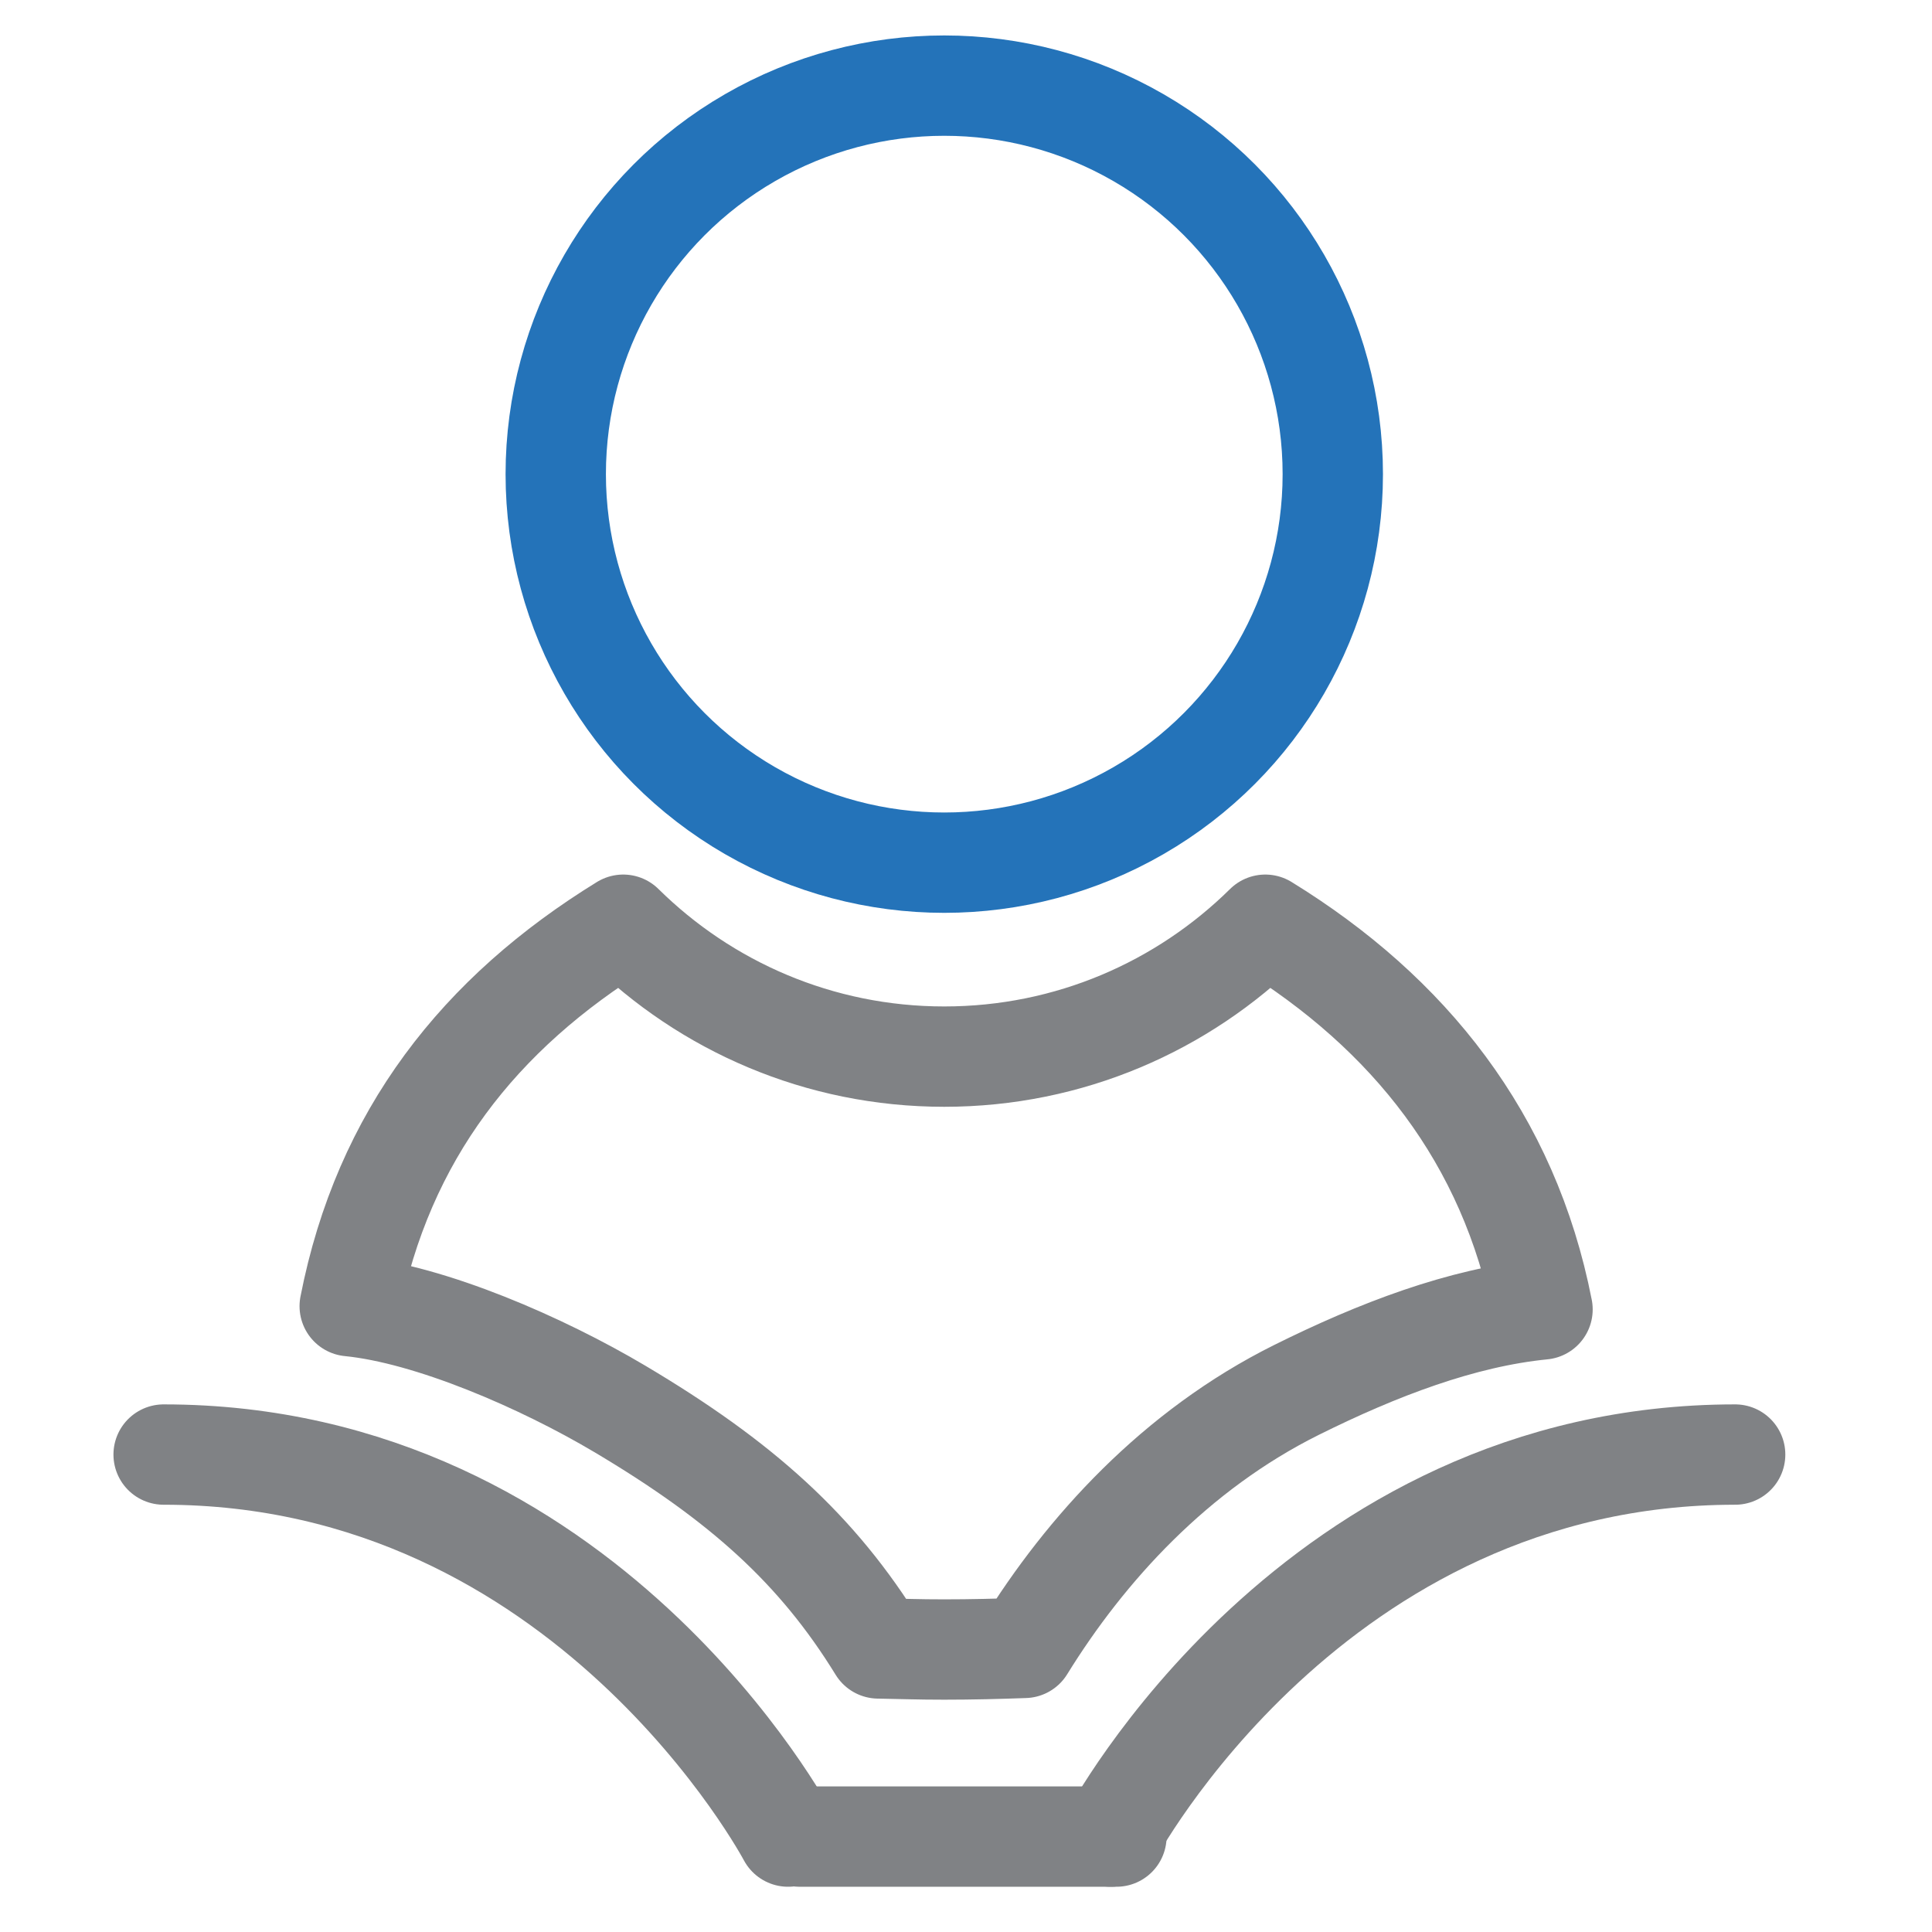
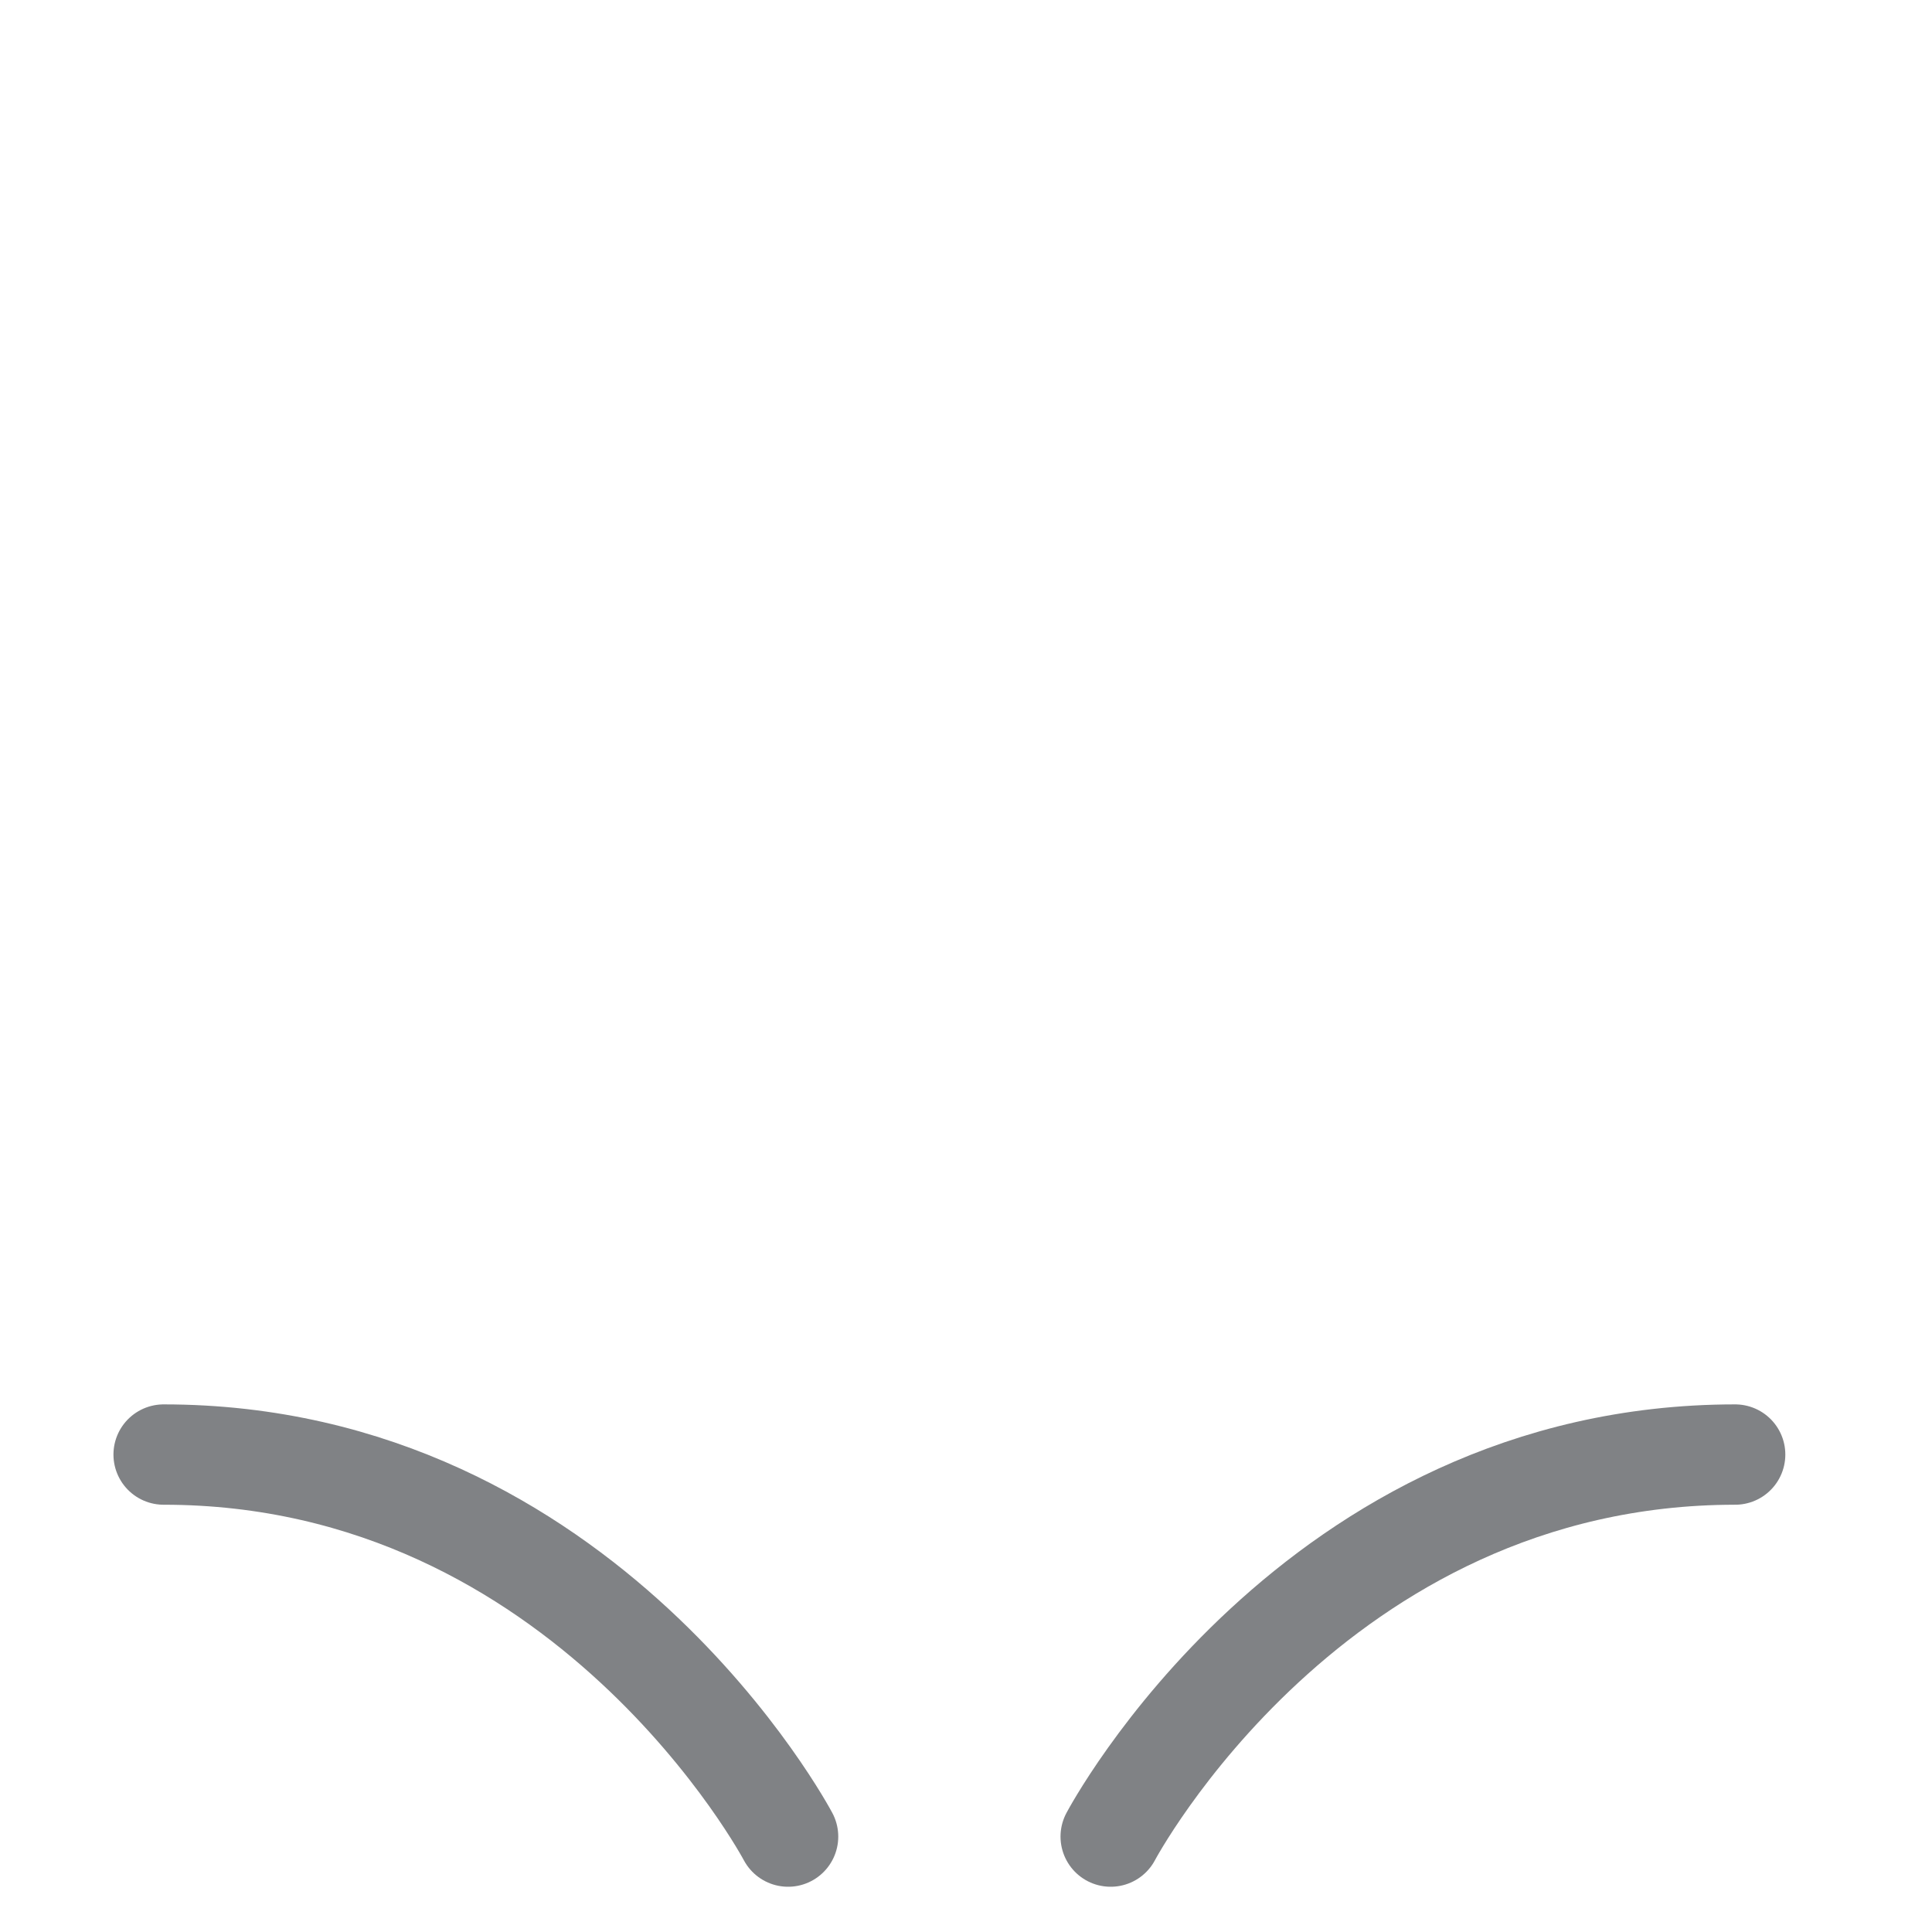
<svg xmlns="http://www.w3.org/2000/svg" id="Layer_1" data-name="Layer 1" viewBox="0 0 3472.16 3472.16">
  <defs>
    <style>
      .cls-1 {
        stroke: #2473b9;
      }

      .cls-1, .cls-2 {
        fill: none;
        stroke-linecap: round;
        stroke-linejoin: round;
        stroke-width: 180.33px;
      }

      .cls-2 {
        stroke: #808285;
      }
    </style>
  </defs>
-   <circle class="cls-1" cx="1697.02" cy="852.13" r="698.25" />
-   <path class="cls-2" d="m2772.18,2353.26c-60.12-307.4-240.18-532.58-498.21-691.36-148.35,146.46-352.01,237.04-576.95,237.04s-428.6-90.58-576.95-237.04c-258.03,158.78-431.45,378.12-491.57,685.52,145.44,14.38,345.9,101.79,485.27,184.54,218.71,129.86,355.34,252.67,464.77,430.59,46.95.75,69.88,1.94,118.49,1.94s96.89-1.19,144.19-2.92c109.48-177.24,271.04-355.35,489.15-463.79,145.14-72.16,296.38-130.15,441.82-144.53" />
  <path class="cls-2" d="m1416.34,3300.68s-362.89-686.57-1122.28-686.57" />
  <path class="cls-2" d="m1996.11,3300.68s362.89-686.57,1122.28-686.57" />
-   <line class="cls-2" x1="1436.95" y1="3300.68" x2="2006.41" y2="3300.68" />
</svg>